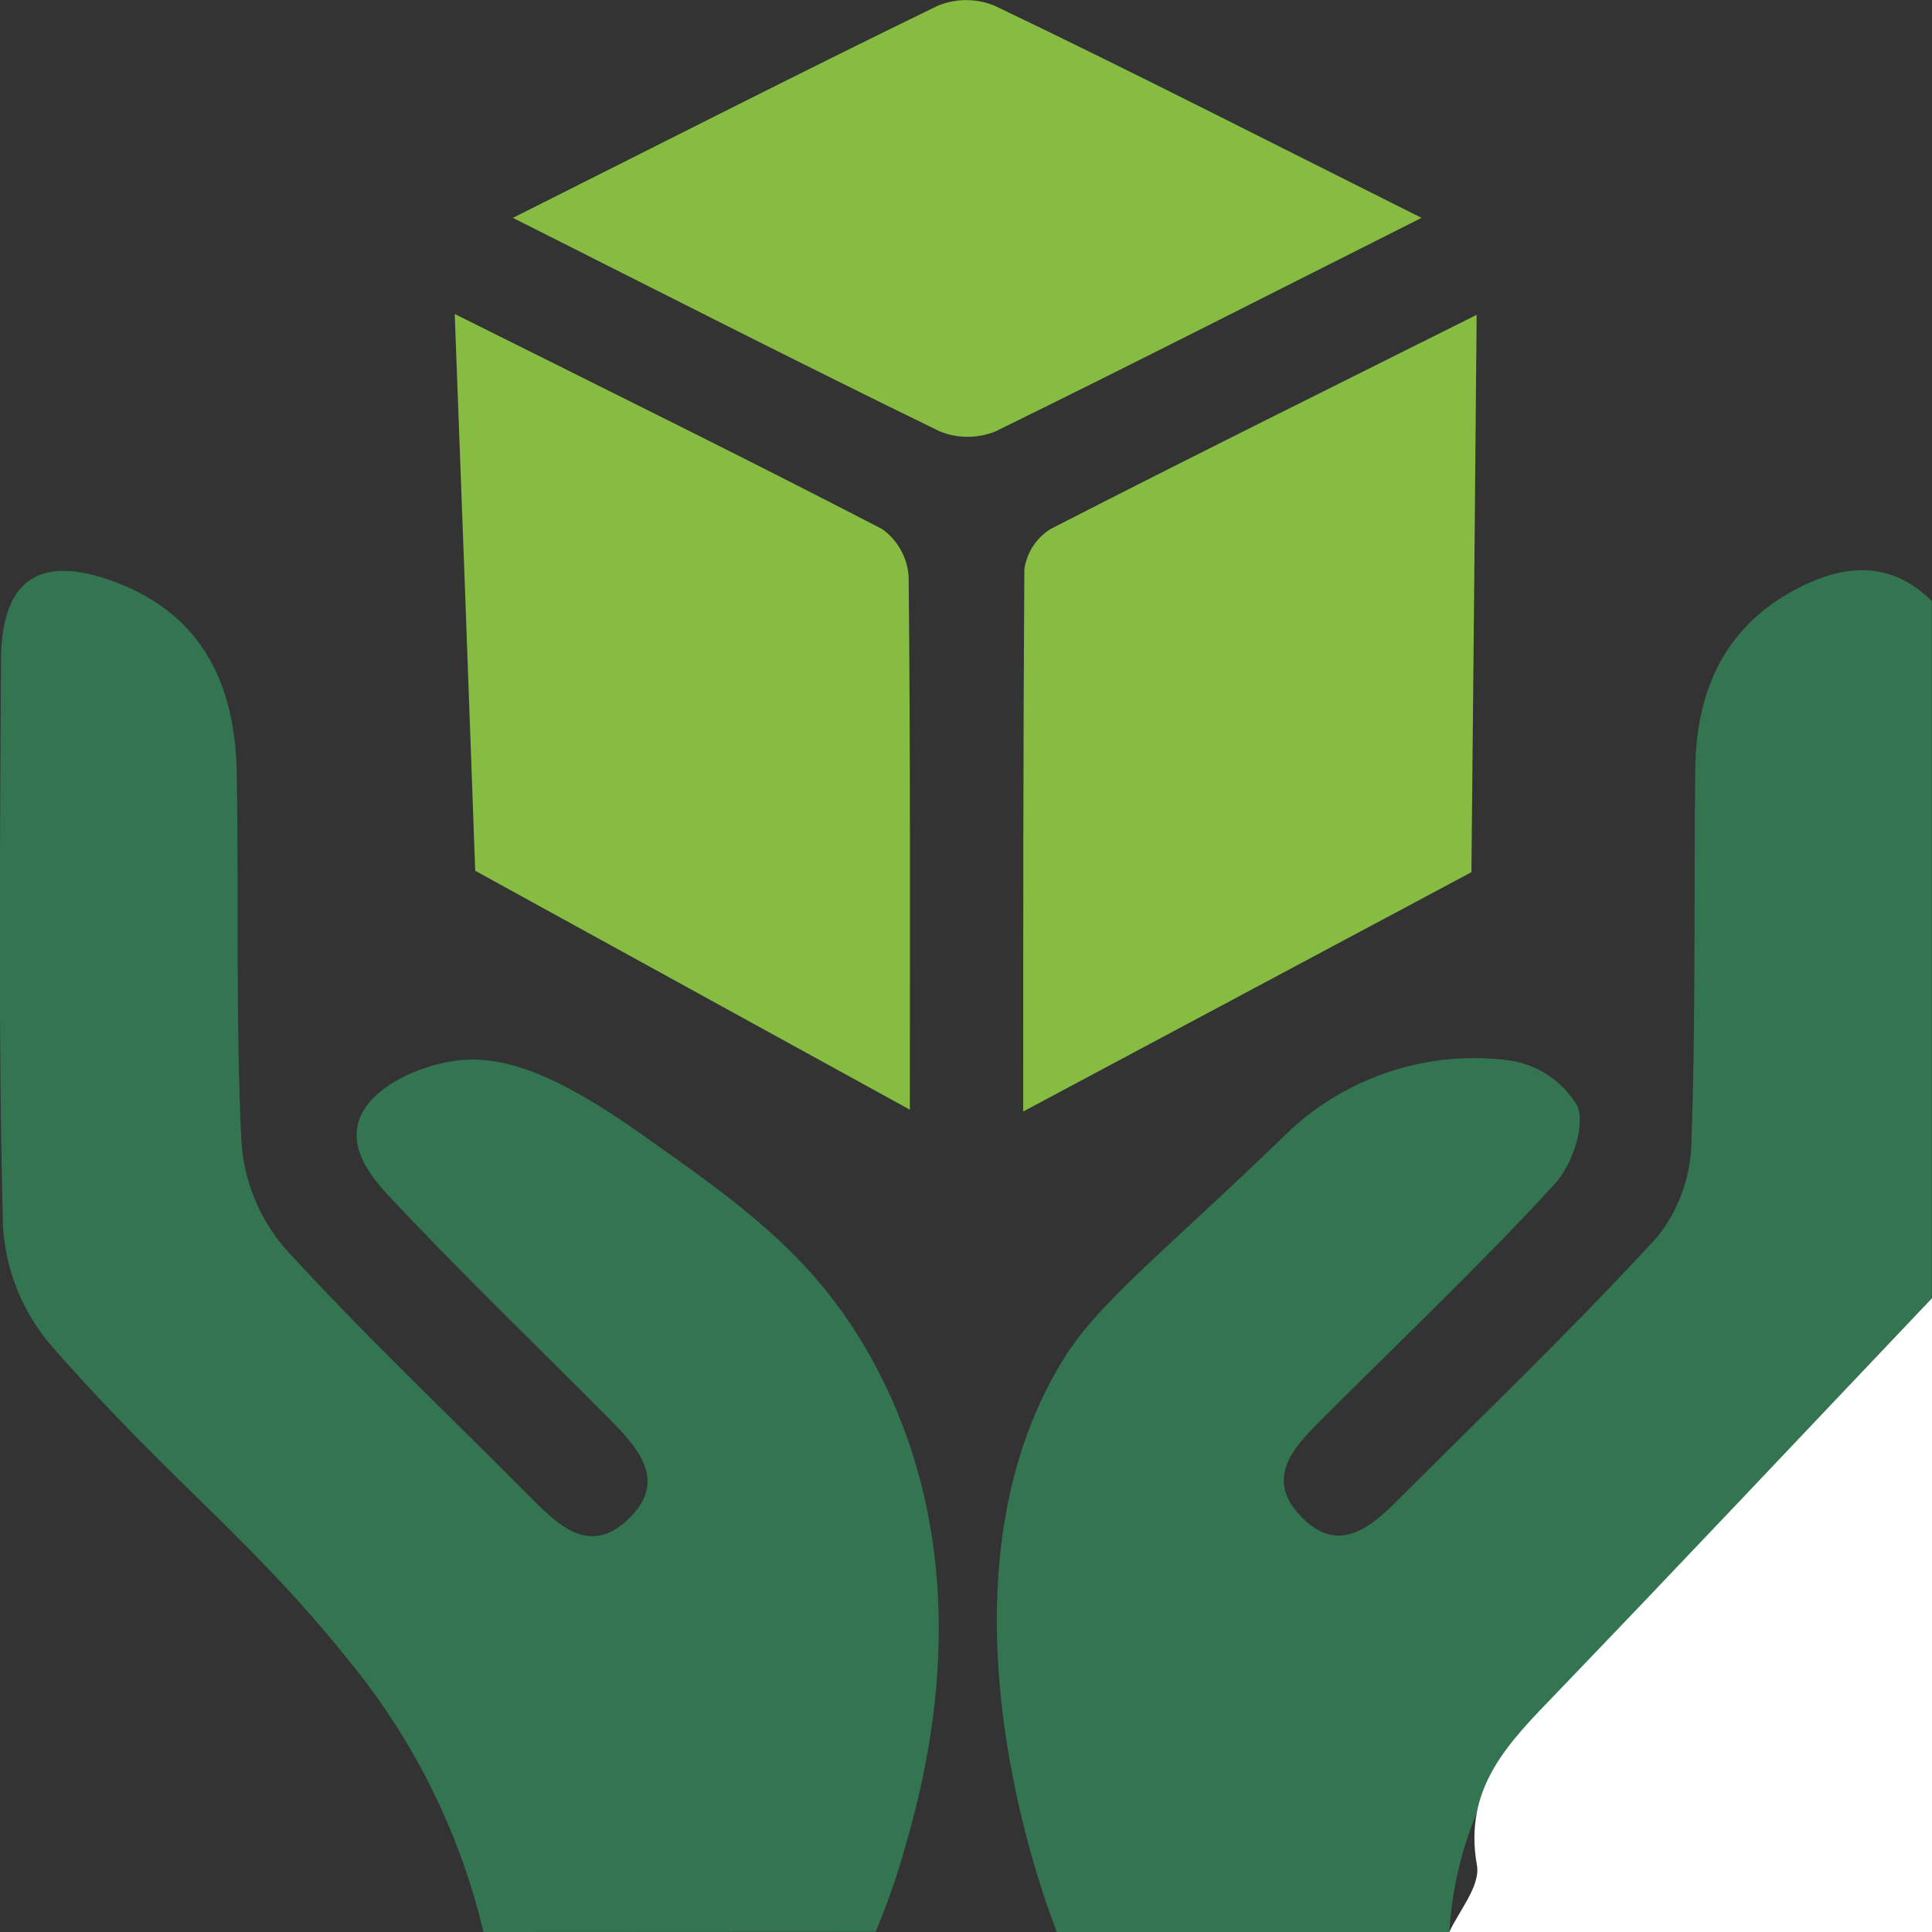
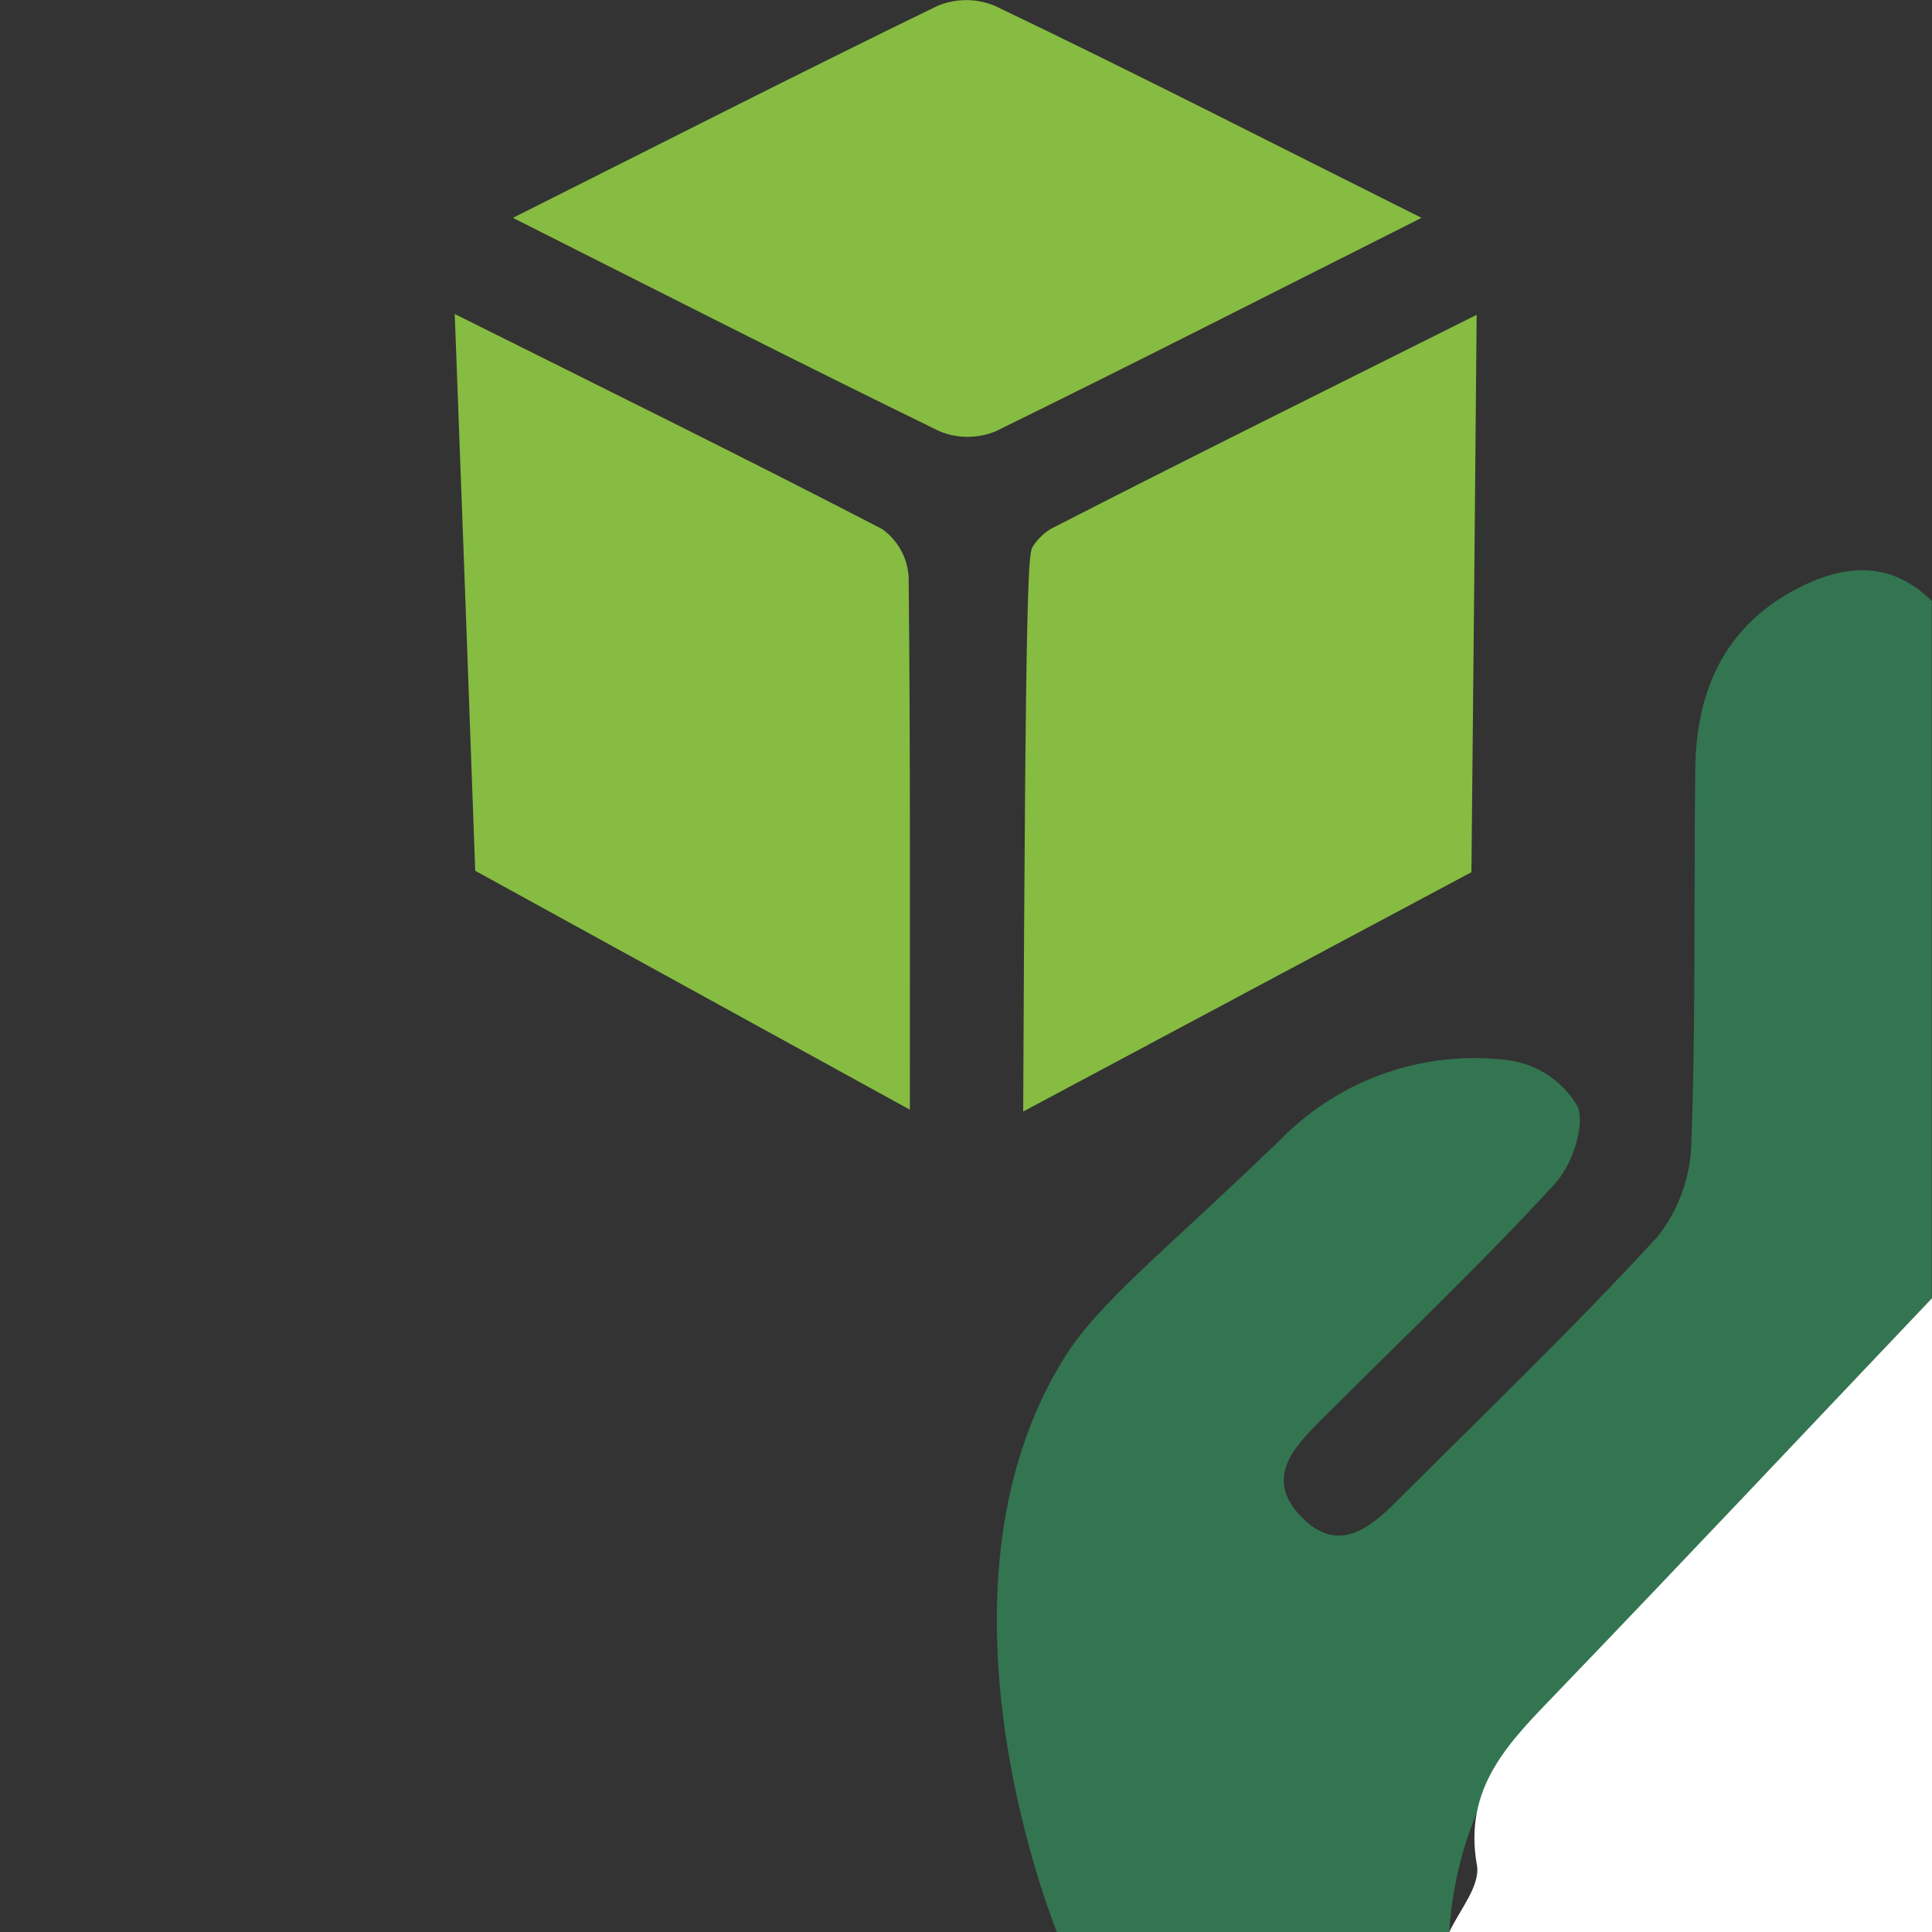
<svg xmlns="http://www.w3.org/2000/svg" width="38" height="38" viewBox="0 0 38 38" fill="none">
  <rect x="0" y="0" width="38" height="38" fill="#333333" stroke="none" />
  <g clip-path="url(#clip0_36_235)">
    <path d="M20.786 38C20.531 37.346 18.175 31.122 20.934 26.706C21.624 25.601 22.904 24.619 25.216 22.385C25.794 21.803 26.499 21.362 27.275 21.097C28.051 20.832 28.877 20.75 29.69 20.857C29.967 20.898 30.231 21 30.463 21.157C30.695 21.314 30.889 21.521 31.03 21.763C31.182 22.162 30.914 22.928 30.572 23.295C29.108 24.89 27.513 26.398 25.986 27.927C25.44 28.473 24.869 29.076 25.587 29.826C26.305 30.576 26.931 30.069 27.489 29.51C29.204 27.795 30.958 26.115 32.601 24.324C33.017 23.8 33.251 23.154 33.267 22.485C33.355 20.059 33.315 17.63 33.343 15.204C33.343 13.676 33.865 12.379 35.281 11.613C36.21 11.111 37.151 10.987 37.996 11.821V25.533C35.544 28.118 33.096 30.719 30.619 33.308C29.952 33.982 29.418 34.777 29.048 35.65C28.738 36.398 28.555 37.192 28.506 38H20.786Z" fill="#337551" />
-     <path d="M9.51 38C9.085 36.209 8.29 34.527 7.177 33.061C5.056 30.32 3.485 29.295 0.997 26.454C0.441 25.801 0.112 24.985 0.06 24.128C-0.036 20.422 8.39969e-05 16.712 0.02 13.006C0.02 11.394 0.778 10.878 2.293 11.458C4.003 12.112 4.625 13.492 4.657 15.204C4.697 17.625 4.633 20.051 4.749 22.469C4.802 23.226 5.094 23.947 5.582 24.527C7.11 26.207 8.772 27.775 10.367 29.383C10.934 29.949 11.564 30.643 12.361 29.877C13.159 29.111 12.521 28.453 11.962 27.883C10.531 26.446 9.071 25.038 7.684 23.562C7.177 23.027 6.95 22.596 7.03 22.158C7.161 21.451 8.122 21.021 8.78 20.893C9.658 20.717 10.674 20.941 12.549 22.261C14.622 23.721 16.081 24.751 17.198 26.825C19.367 30.851 18.179 35.016 17.784 36.4C17.628 36.943 17.441 37.476 17.222 37.996L9.51 38Z" fill="#337551" />
    <path d="M28.506 38C28.709 37.569 29.108 37.102 29.052 36.703C28.769 35.151 29.69 34.262 30.619 33.296C33.096 30.719 35.544 28.118 38 25.533V38H28.506Z" fill="white" />
    <path d="M8.944 6.176C11.926 7.664 14.654 9.008 17.349 10.405C17.5 10.512 17.625 10.651 17.715 10.812C17.806 10.974 17.859 11.153 17.872 11.338C17.907 14.737 17.896 18.12 17.896 21.826L9.347 17.127C9.216 13.478 9.082 9.827 8.944 6.176Z" fill="#86BC41" />
-     <path d="M20.125 21.862C20.125 18.104 20.125 14.649 20.148 11.198C20.171 11.035 20.229 10.879 20.32 10.741C20.41 10.602 20.53 10.486 20.671 10.401C23.378 9.012 26.11 7.66 29.044 6.192C29.012 9.849 28.978 13.503 28.941 17.155L20.125 21.862Z" fill="#86BC41" />
+     <path d="M20.125 21.862C20.171 11.035 20.229 10.879 20.32 10.741C20.41 10.602 20.53 10.486 20.671 10.401C23.378 9.012 26.11 7.66 29.044 6.192C29.012 9.849 28.978 13.503 28.941 17.155L20.125 21.862Z" fill="#86BC41" />
    <path d="M10.088 4.285C12.999 2.825 15.706 1.444 18.438 0.116C18.617 0.041 18.81 0.002 19.004 0.002C19.198 0.002 19.391 0.041 19.57 0.116C22.329 1.436 25.021 2.817 27.96 4.285C25.025 5.761 22.314 7.145 19.586 8.482C19.41 8.555 19.222 8.592 19.032 8.592C18.842 8.592 18.653 8.555 18.478 8.482C15.726 7.141 13.011 5.757 10.088 4.285Z" fill="#86BC41" />
  </g>
  <defs>
    <clipPath id="clip0_36_235">
      <rect width="38" height="38" fill="white" />
    </clipPath>
  </defs>
</svg>